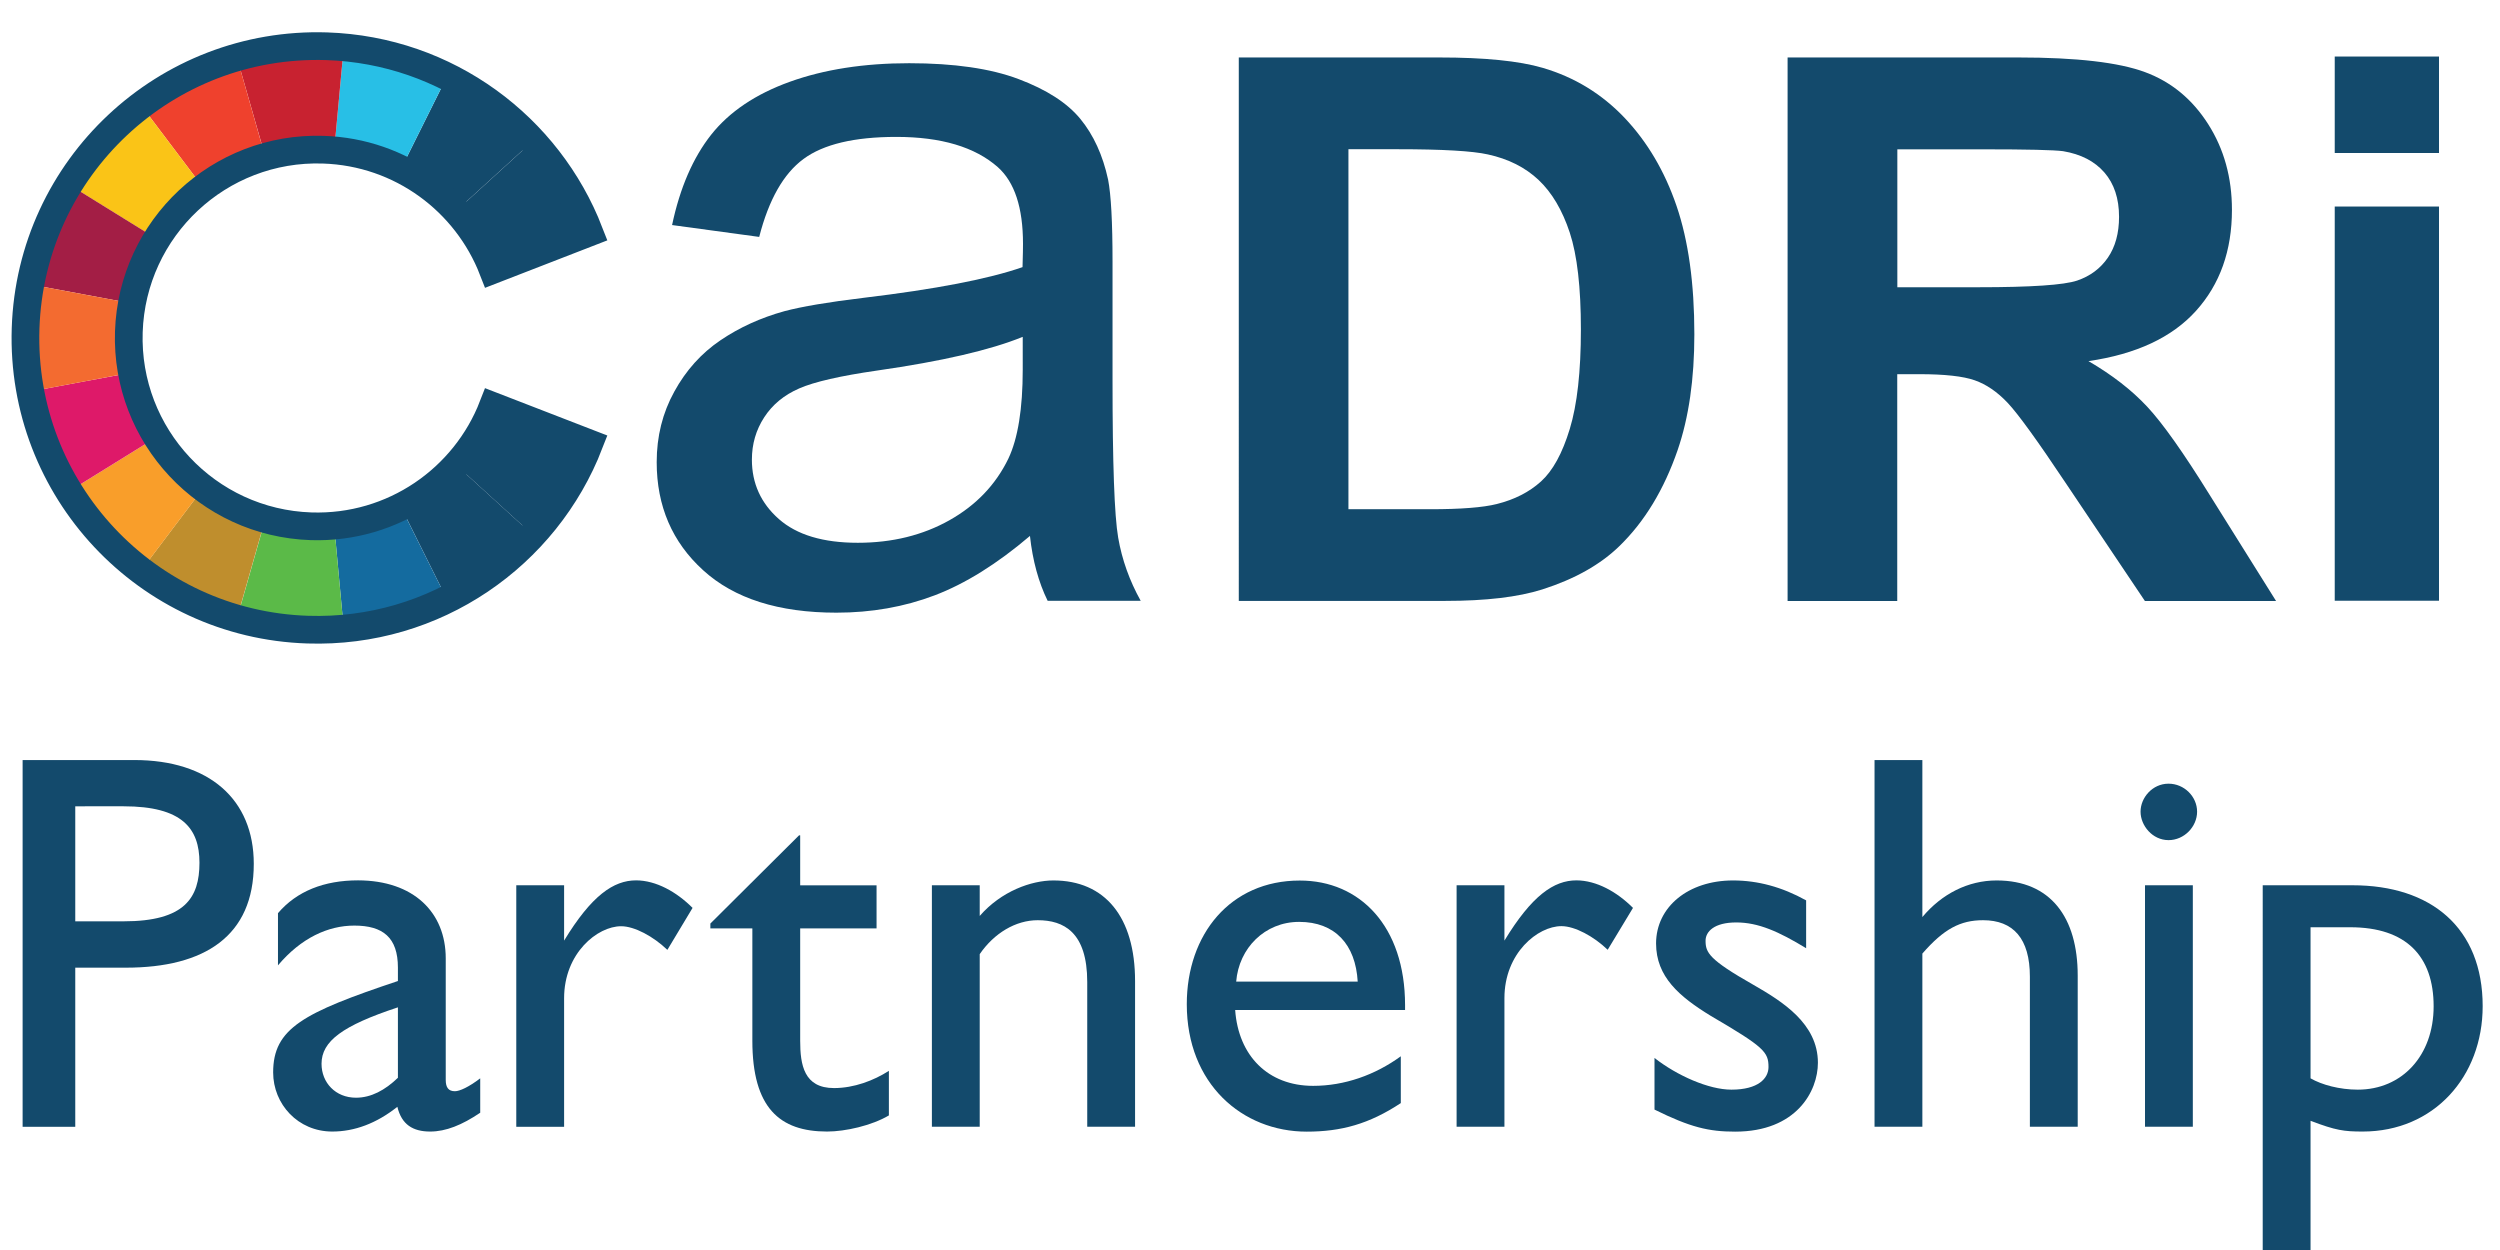
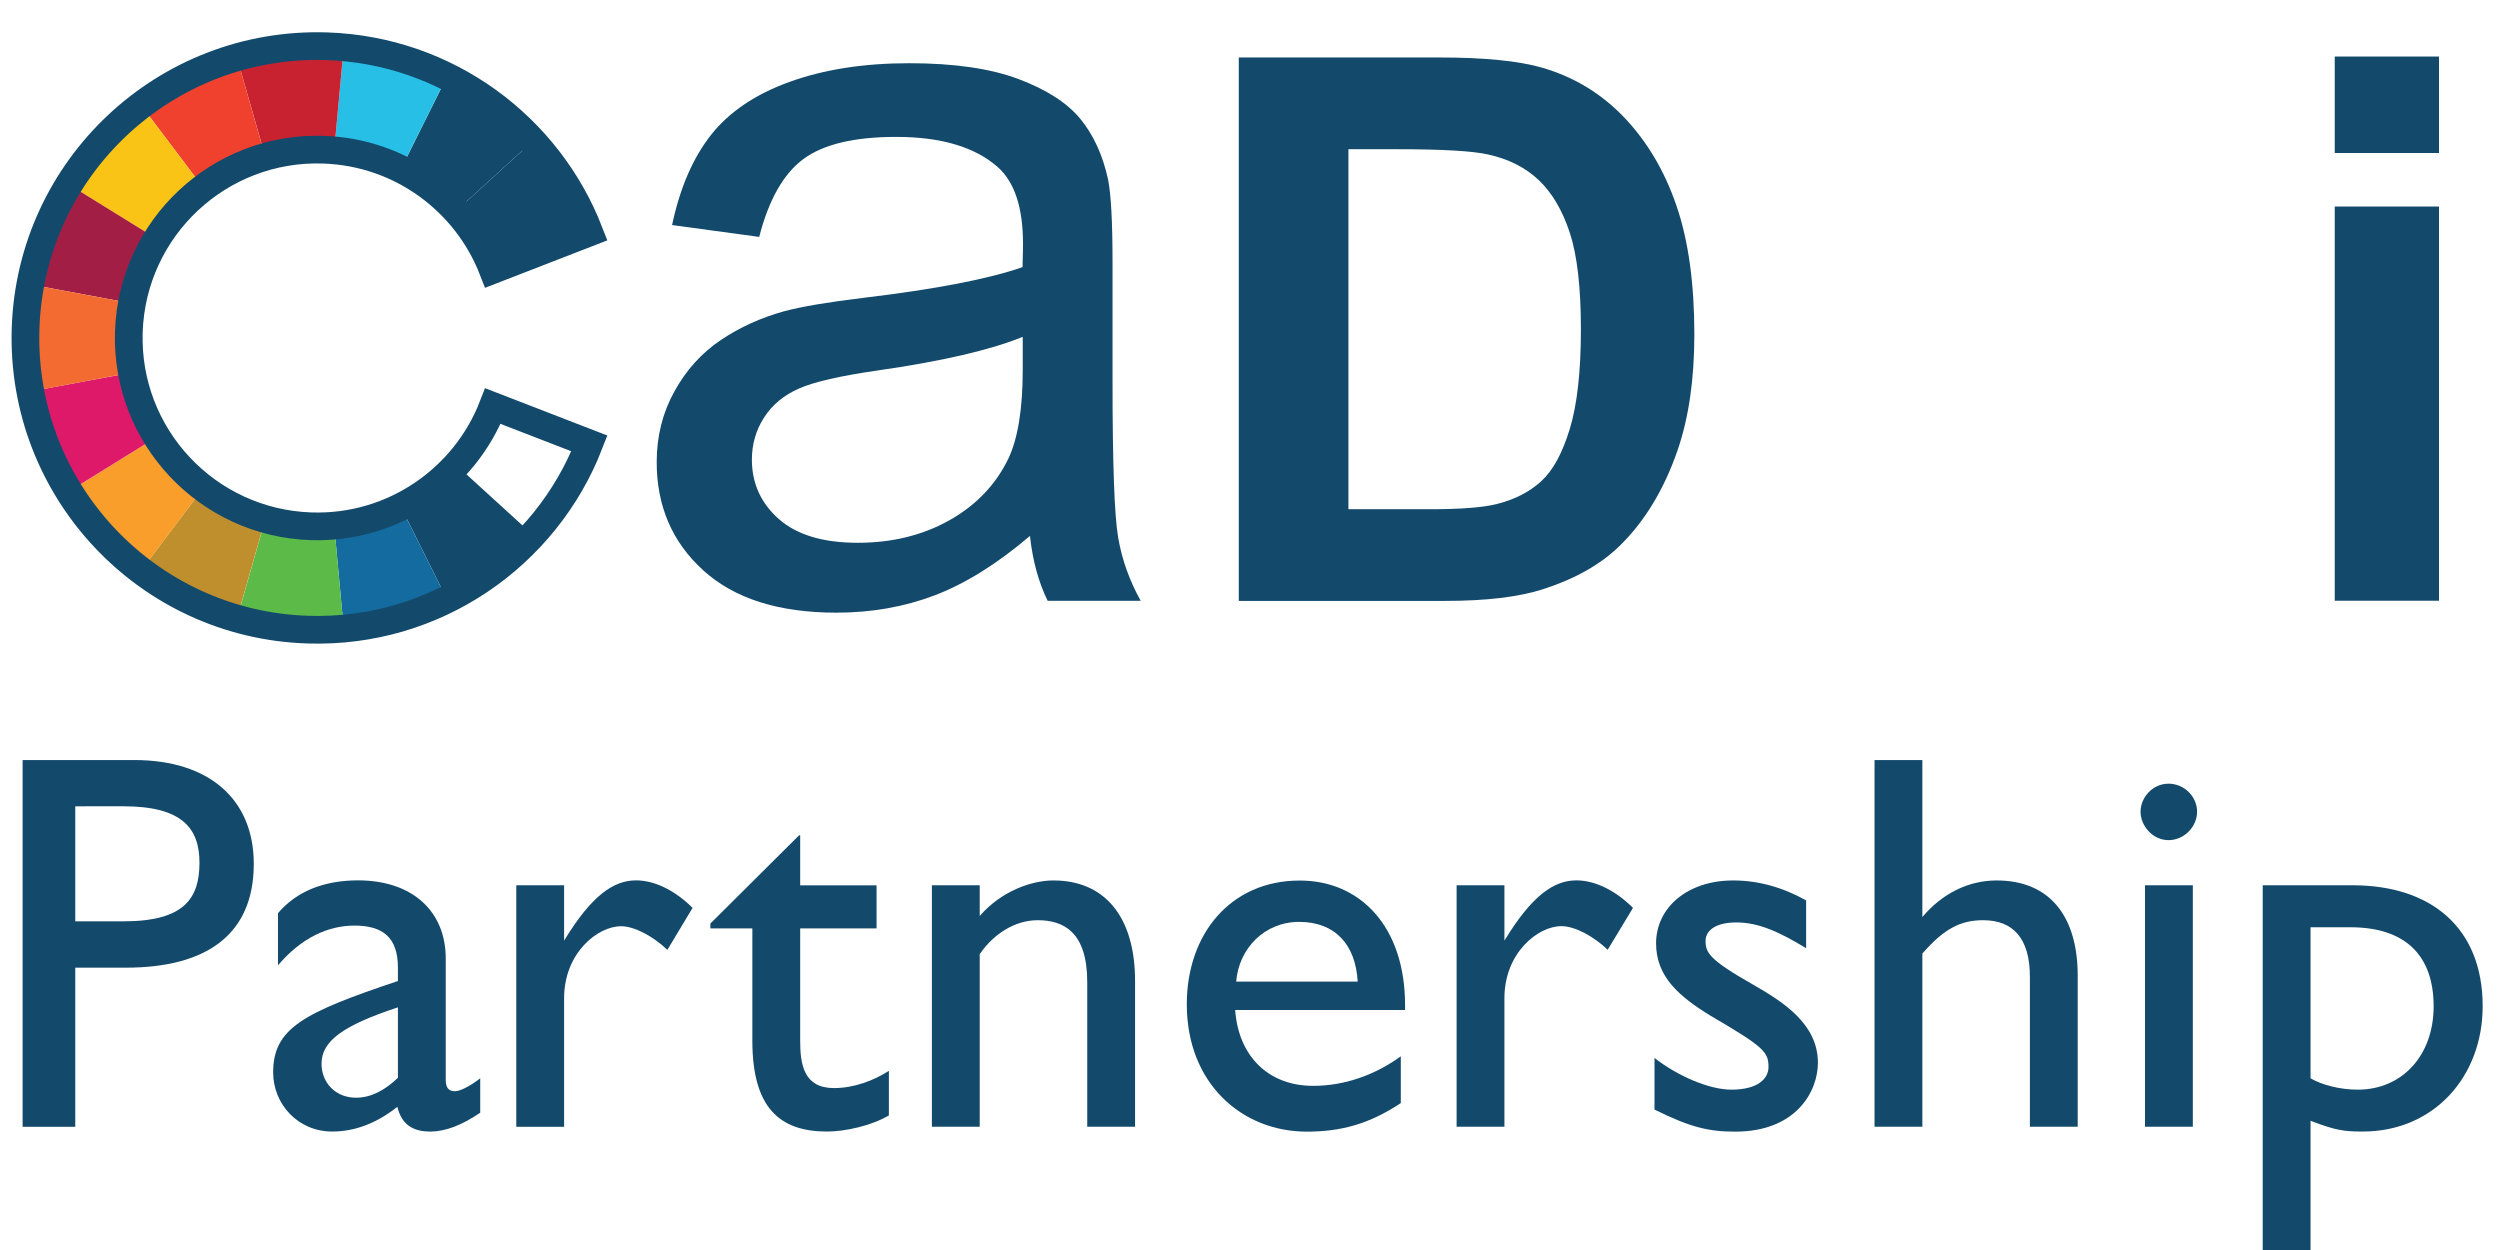
<svg xmlns="http://www.w3.org/2000/svg" version="1.1" id="Layer_1" x="0px" y="0px" viewBox="0 0 269.72 134.91" style="enable-background:new 0 0 269.72 134.91;" xml:space="preserve">
  <style type="text/css">
	.st0{fill:#134A6C;}
	.st1{fill:#28BFE6;}
	.st2{fill:#146B9F;}
	.st3{fill:#5BBA48;}
	.st4{fill:#C82230;}
	.st5{fill:#EF412D;}
	.st6{fill:#BF8E2D;}
	.st7{fill:#FAC417;}
	.st8{fill:#F99E2A;}
	.st9{fill:#DE1969;}
	.st10{fill:#A31E45;}
	.st11{fill:#F36B30;}
	.st12{fill:none;stroke:#134A6C;stroke-width:2.989;stroke-miterlimit:10;}
</style>
  <g>
    <g>
      <path class="st0" d="M14.5,82c8.06,0,12.88,4.24,12.88,11.2c0,7.77-5.28,11.2-13.81,11.2H8.12v17.17H2.44V82H14.5z M8.12,99.4    h5.22c6.61,0,8.18-2.55,8.18-6.32c0-3.71-1.86-6.09-8.18-6.09H8.12V99.4z" />
      <path class="st0" d="M48.09,103.4v13.11c0,0.81,0.29,1.22,0.99,1.22c0.52,0,1.51-0.46,2.73-1.39v3.71    c-1.97,1.33-3.71,2.03-5.4,2.03c-1.86,0-3.08-0.75-3.54-2.67c-2.26,1.8-4.64,2.67-7.02,2.67c-3.71,0-6.38-2.96-6.38-6.38    c0-4.76,3.25-6.44,13.46-9.86v-1.45c0-3.25-1.62-4.53-4.7-4.53c-2.84,0-5.74,1.33-8.24,4.29v-5.63c2.03-2.38,4.99-3.54,8.64-3.54    C44.61,94.99,48.09,98.42,48.09,103.4z M38.41,118.43c1.62,0,3.13-0.81,4.52-2.15v-7.6c-5.97,1.97-8.24,3.65-8.24,6.09    C34.69,116.81,36.2,118.43,38.41,118.43z" />
      <path class="st0" d="M74.72,97.95L72,102.48c-1.51-1.45-3.54-2.55-4.99-2.55c-2.55,0-6.15,2.9-6.15,7.77v13.87h-5.16V95.51h5.16    v5.97c2.96-4.87,5.34-6.5,7.77-6.5C70.78,94.99,72.98,96.21,74.72,97.95z" />
      <path class="st0" d="M86.21,90.12h0.12v5.4h8.24v4.64h-8.24v12.12c0,2.61,0.41,5.11,3.65,5.11c2.15,0,4.29-0.81,5.92-1.86v4.81    c-1.86,1.1-4.7,1.74-6.67,1.74c-5.11,0-8.06-2.55-8.06-9.8v-12.12h-4.53v-0.52L86.21,90.12z" />
      <path class="st0" d="M122.46,105.84v15.72h-5.16v-15.61c0-5.4-2.55-6.67-5.34-6.67c-2.38,0-4.7,1.39-6.26,3.66v18.62h-5.16V95.51    h5.16v3.31c2.32-2.67,5.57-3.83,7.95-3.83C119.22,94.99,122.46,98.94,122.46,105.84z" />
      <path class="st0" d="M151.59,108.45v0.52h-18.33c0.35,4.93,3.54,8.18,8.41,8.18c3.37,0,6.67-1.16,9.46-3.19v5.05    c-3.42,2.26-6.44,3.08-10.15,3.08c-6.96,0-12.94-5.16-12.94-13.75c0-7.54,4.7-13.34,12.18-13.34    C146.71,94.99,151.59,99.92,151.59,108.45z M146.48,105.9c-0.23-4-2.44-6.44-6.32-6.44c-3.71,0-6.5,2.84-6.79,6.44H146.48z" />
      <path class="st0" d="M176.18,97.95l-2.73,4.52c-1.51-1.45-3.54-2.55-4.99-2.55c-2.55,0-6.15,2.9-6.15,7.77v13.87h-5.16V95.51h5.16    v5.97c2.96-4.87,5.34-6.5,7.77-6.5C172.24,94.99,174.44,96.21,176.18,97.95z" />
      <path class="st0" d="M186.97,94.99c2.67,0,5.28,0.7,7.89,2.15v5.16c-2.96-1.8-5.16-2.78-7.54-2.78c-2.38,0-3.31,0.99-3.31,1.97    c0,1.28,0.35,2.03,5.16,4.76c3.13,1.8,6.96,4.18,6.96,8.41c0,3.07-2.32,7.43-8.93,7.43c-2.84,0-4.82-0.46-8.7-2.38v-5.57    c2.44,1.91,5.86,3.42,8.3,3.42c2.9,0,4-1.22,4-2.44c0-1.62-0.46-2.15-6.21-5.51c-3.42-2.09-5.92-4.23-5.92-7.83    C178.68,97.83,182.16,94.99,186.97,94.99z" />
      <path class="st0" d="M224.16,105.26v16.3H219v-16.19c0-4.12-1.8-6.09-5.05-6.09c-2.44,0-4.23,0.93-6.55,3.6v18.68h-5.16V82h5.16    v16.94c2.09-2.5,4.93-3.95,8.01-3.95C221.26,94.99,224.16,99,224.16,105.26z" />
      <path class="st0" d="M237.04,87.57c0,1.62-1.39,3.07-3.08,3.07c-1.74,0-3.02-1.57-3.02-3.07c0-1.51,1.28-3.02,3.02-3.02    C235.65,84.55,237.04,85.94,237.04,87.57z M236.58,95.51v26.05h-5.16V95.51H236.58z" />
      <path class="st0" d="M254.91,122.08c-2.03,0-2.9-0.12-5.63-1.16v13.98h-5.16V95.51h9.69c8.47,0,14.04,4.58,14.04,13.05    C267.85,116.17,262.57,122.08,254.91,122.08z M249.28,116.34c1.22,0.7,3.13,1.22,5.1,1.22c4.76,0,8.18-3.66,8.18-8.99    c0-5.4-2.96-8.53-8.99-8.53h-4.29V116.34z" />
    </g>
    <g>
      <path class="st0" d="M111.12,57.82c-3.56,3.03-6.99,5.16-10.28,6.41c-3.29,1.25-6.83,1.87-10.6,1.87    c-6.23,0-11.02-1.52-14.37-4.57c-3.35-3.04-5.02-6.93-5.02-11.67c0-2.78,0.63-5.31,1.9-7.61c1.26-2.3,2.92-4.14,4.97-5.53    c2.05-1.39,4.35-2.44,6.92-3.15c1.89-0.5,4.73-0.98,8.54-1.44c7.76-0.93,13.47-2.03,17.14-3.31c0.04-1.32,0.05-2.15,0.05-2.51    c0-3.92-0.91-6.67-2.72-8.28c-2.46-2.17-6.11-3.26-10.95-3.26c-4.52,0-7.86,0.79-10.01,2.38c-2.15,1.58-3.75,4.39-4.78,8.41    l-9.4-1.28c0.85-4.02,2.26-7.27,4.22-9.75c1.96-2.47,4.79-4.38,8.49-5.71c3.7-1.33,7.99-2,12.87-2c4.84,0,8.78,0.57,11.8,1.71    c3.03,1.14,5.25,2.57,6.67,4.3c1.42,1.73,2.42,3.91,2.99,6.54c0.32,1.64,0.48,4.59,0.48,8.86v12.82c0,8.94,0.2,14.59,0.61,16.96    c0.41,2.37,1.22,4.64,2.43,6.81h-10.04C112.05,62.82,111.41,60.49,111.12,57.82z M110.32,36.35c-3.49,1.42-8.72,2.63-15.7,3.63    c-3.95,0.57-6.75,1.21-8.38,1.92c-1.64,0.71-2.9,1.75-3.79,3.12c-0.89,1.37-1.33,2.89-1.33,4.57c0,2.56,0.97,4.7,2.91,6.41    c1.94,1.71,4.78,2.56,8.52,2.56c3.7,0,7-0.81,9.88-2.43c2.88-1.62,5-3.84,6.36-6.65c1.03-2.17,1.55-5.38,1.55-9.61V36.35z" />
      <path class="st0" d="M133.65,6.2h21.63c4.88,0,8.6,0.37,11.16,1.12c3.44,1.01,6.38,2.81,8.84,5.4c2.45,2.59,4.32,5.75,5.6,9.5    s1.92,8.36,1.92,13.85c0,4.83-0.6,8.98-1.8,12.48c-1.47,4.26-3.56,7.72-6.28,10.36c-2.05,2-4.82,3.56-8.32,4.68    c-2.61,0.83-6.1,1.24-10.48,1.24h-22.27V6.2z M145.48,16.11v38.83h8.84c3.3,0,5.69-0.19,7.16-0.56c1.92-0.48,3.51-1.29,4.78-2.44    c1.27-1.15,2.3-3.03,3.1-5.66c0.8-2.62,1.2-6.2,1.2-10.74c0-4.53-0.4-8.01-1.2-10.44c-0.8-2.42-1.92-4.32-3.36-5.68    s-3.27-2.28-5.48-2.76c-1.65-0.37-4.89-0.56-9.72-0.56H145.48z" />
-       <path class="st0" d="M192.86,64.81V6.2h24.91c6.26,0,10.82,0.53,13.65,1.58c2.84,1.05,5.11,2.93,6.82,5.62s2.56,5.77,2.56,9.24    c0,4.4-1.29,8.03-3.88,10.9c-2.59,2.87-6.45,4.67-11.6,5.42c2.56,1.49,4.67,3.13,6.34,4.92c1.67,1.79,3.91,4.96,6.74,9.52    l7.16,11.44h-14.15l-8.56-12.75c-3.04-4.56-5.12-7.43-6.24-8.62c-1.12-1.19-2.31-2-3.56-2.44c-1.25-0.44-3.24-0.66-5.96-0.66h-2.4    v24.47H192.86z M204.7,30.99h8.76c5.68,0,9.22-0.24,10.64-0.72c1.41-0.48,2.52-1.31,3.32-2.48s1.2-2.64,1.2-4.4    c0-1.97-0.53-3.57-1.58-4.78s-2.54-1.98-4.46-2.3c-0.96-0.13-3.84-0.2-8.64-0.2h-9.24V30.99z" />
      <path class="st0" d="M251.89,16.51V6.1h11.25v10.41H251.89z M251.89,64.81V22.28h11.25v42.53H251.89z" />
    </g>
    <g>
      <path class="st0" d="M63.6,25.06L63.6,25.06L53.17,29.1c-0.91-2.36-2.26-4.52-3.94-6.36l8.26-7.53    C60.1,18.07,62.18,21.41,63.6,25.06z" />
-       <path class="st0" d="M53.17,43.82l10.42,4.04c-1.42,3.67-3.51,7-6.11,9.85l-8.26-7.53C50.91,48.34,52.26,46.19,53.17,43.82z" />
      <path class="st0" d="M57.49,15.21l-8.26,7.53c-1.68-1.85-3.7-3.38-5.97-4.51l4.98-10l0-0.01C51.75,9.97,54.88,12.35,57.49,15.21z" />
      <path class="st0" d="M49.23,50.18l8.26,7.53c-2.61,2.87-5.75,5.25-9.25,6.99V64.7l-4.98-10C45.51,53.57,47.54,52.03,49.23,50.18z" />
      <path class="st1" d="M48.24,8.22L48.24,8.22l-4.98,10.01c-2.2-1.1-4.62-1.81-7.2-2.04l1.03-11.13    C41.08,5.42,44.83,6.52,48.24,8.22z" />
      <path class="st2" d="M48.24,64.7L48.24,64.7c-3.42,1.72-7.18,2.82-11.15,3.18v0l-1.03-11.13c2.56-0.23,4.99-0.95,7.2-2.04    L48.24,64.7z" />
      <path class="st3" d="M37.09,67.87L37.09,67.87c-1.29,0.12-2.6,0.16-3.93,0.12c-2.64-0.09-5.18-0.49-7.61-1.18v0l3.06-10.75    c1.57,0.45,3.21,0.71,4.91,0.76c0.86,0.03,1.71,0,2.54-0.08L37.09,67.87z" />
      <path class="st4" d="M37.09,5.05l-1.03,11.13c-0.4-0.04-0.81-0.06-1.22-0.08c-2.16-0.07-4.26,0.2-6.23,0.76L25.54,6.12l0-0.01    c3.06-0.87,6.31-1.29,9.66-1.18C35.84,4.95,36.47,5,37.09,5.05z" />
      <path class="st5" d="M25.54,6.12l3.06,10.75c-2.45,0.69-4.71,1.83-6.7,3.34l-6.73-8.92C18.24,8.96,21.75,7.19,25.54,6.12    L25.54,6.12z" />
      <path class="st6" d="M28.6,56.05L25.54,66.8v0c-3.81-1.08-7.31-2.85-10.38-5.17l0,0l6.73-8.92C23.88,54.21,26.15,55.35,28.6,56.05    z" />
      <path class="st7" d="M15.17,11.29l6.73,8.92c-2,1.51-3.72,3.39-5.05,5.53l-9.5-5.88l0,0C9.41,16.53,12.07,13.63,15.17,11.29z" />
      <path class="st8" d="M21.9,52.71l-6.73,8.92l0,0c-3.1-2.35-5.75-5.25-7.81-8.57l0,0l9.5-5.88C18.19,49.32,19.9,51.2,21.9,52.71z" />
      <path class="st9" d="M16.86,47.18l-9.5,5.88l0,0c-2.02-3.26-3.47-6.91-4.19-10.81h0.01l10.99-2.05    C14.62,42.72,15.56,45.08,16.86,47.18z" />
      <path class="st10" d="M7.36,19.86l9.5,5.88c-1.3,2.1-2.23,4.45-2.7,6.98L3.17,30.67h0C3.89,26.76,5.34,23.1,7.36,19.86L7.36,19.86    z" />
      <path class="st11" d="M3.17,30.67l10.99,2.05c-0.19,1-0.3,2.03-0.33,3.08c-0.05,1.51,0.07,2.98,0.33,4.4L3.17,42.26H3.16    c-0.41-2.2-0.59-4.49-0.51-6.82C2.7,33.81,2.88,32.22,3.17,30.67L3.17,30.67z" />
    </g>
    <g>
      <path class="st12" d="M63.59,25.08l-10.41,4.04c-2.86-7.37-9.9-12.7-18.3-12.97c-11.22-0.37-20.61,8.44-20.98,19.65    c-0.37,11.22,8.44,20.61,19.66,20.98c8.86,0.29,16.59-5.14,19.62-12.97l10.41,4.03C58.9,59.96,46.94,68.38,33.2,67.93    C15.83,67.37,2.2,52.82,2.76,35.44C3.32,18.06,17.87,4.43,35.25,4.99C48.26,5.42,59.17,13.67,63.59,25.08z" />
    </g>
  </g>
</svg>